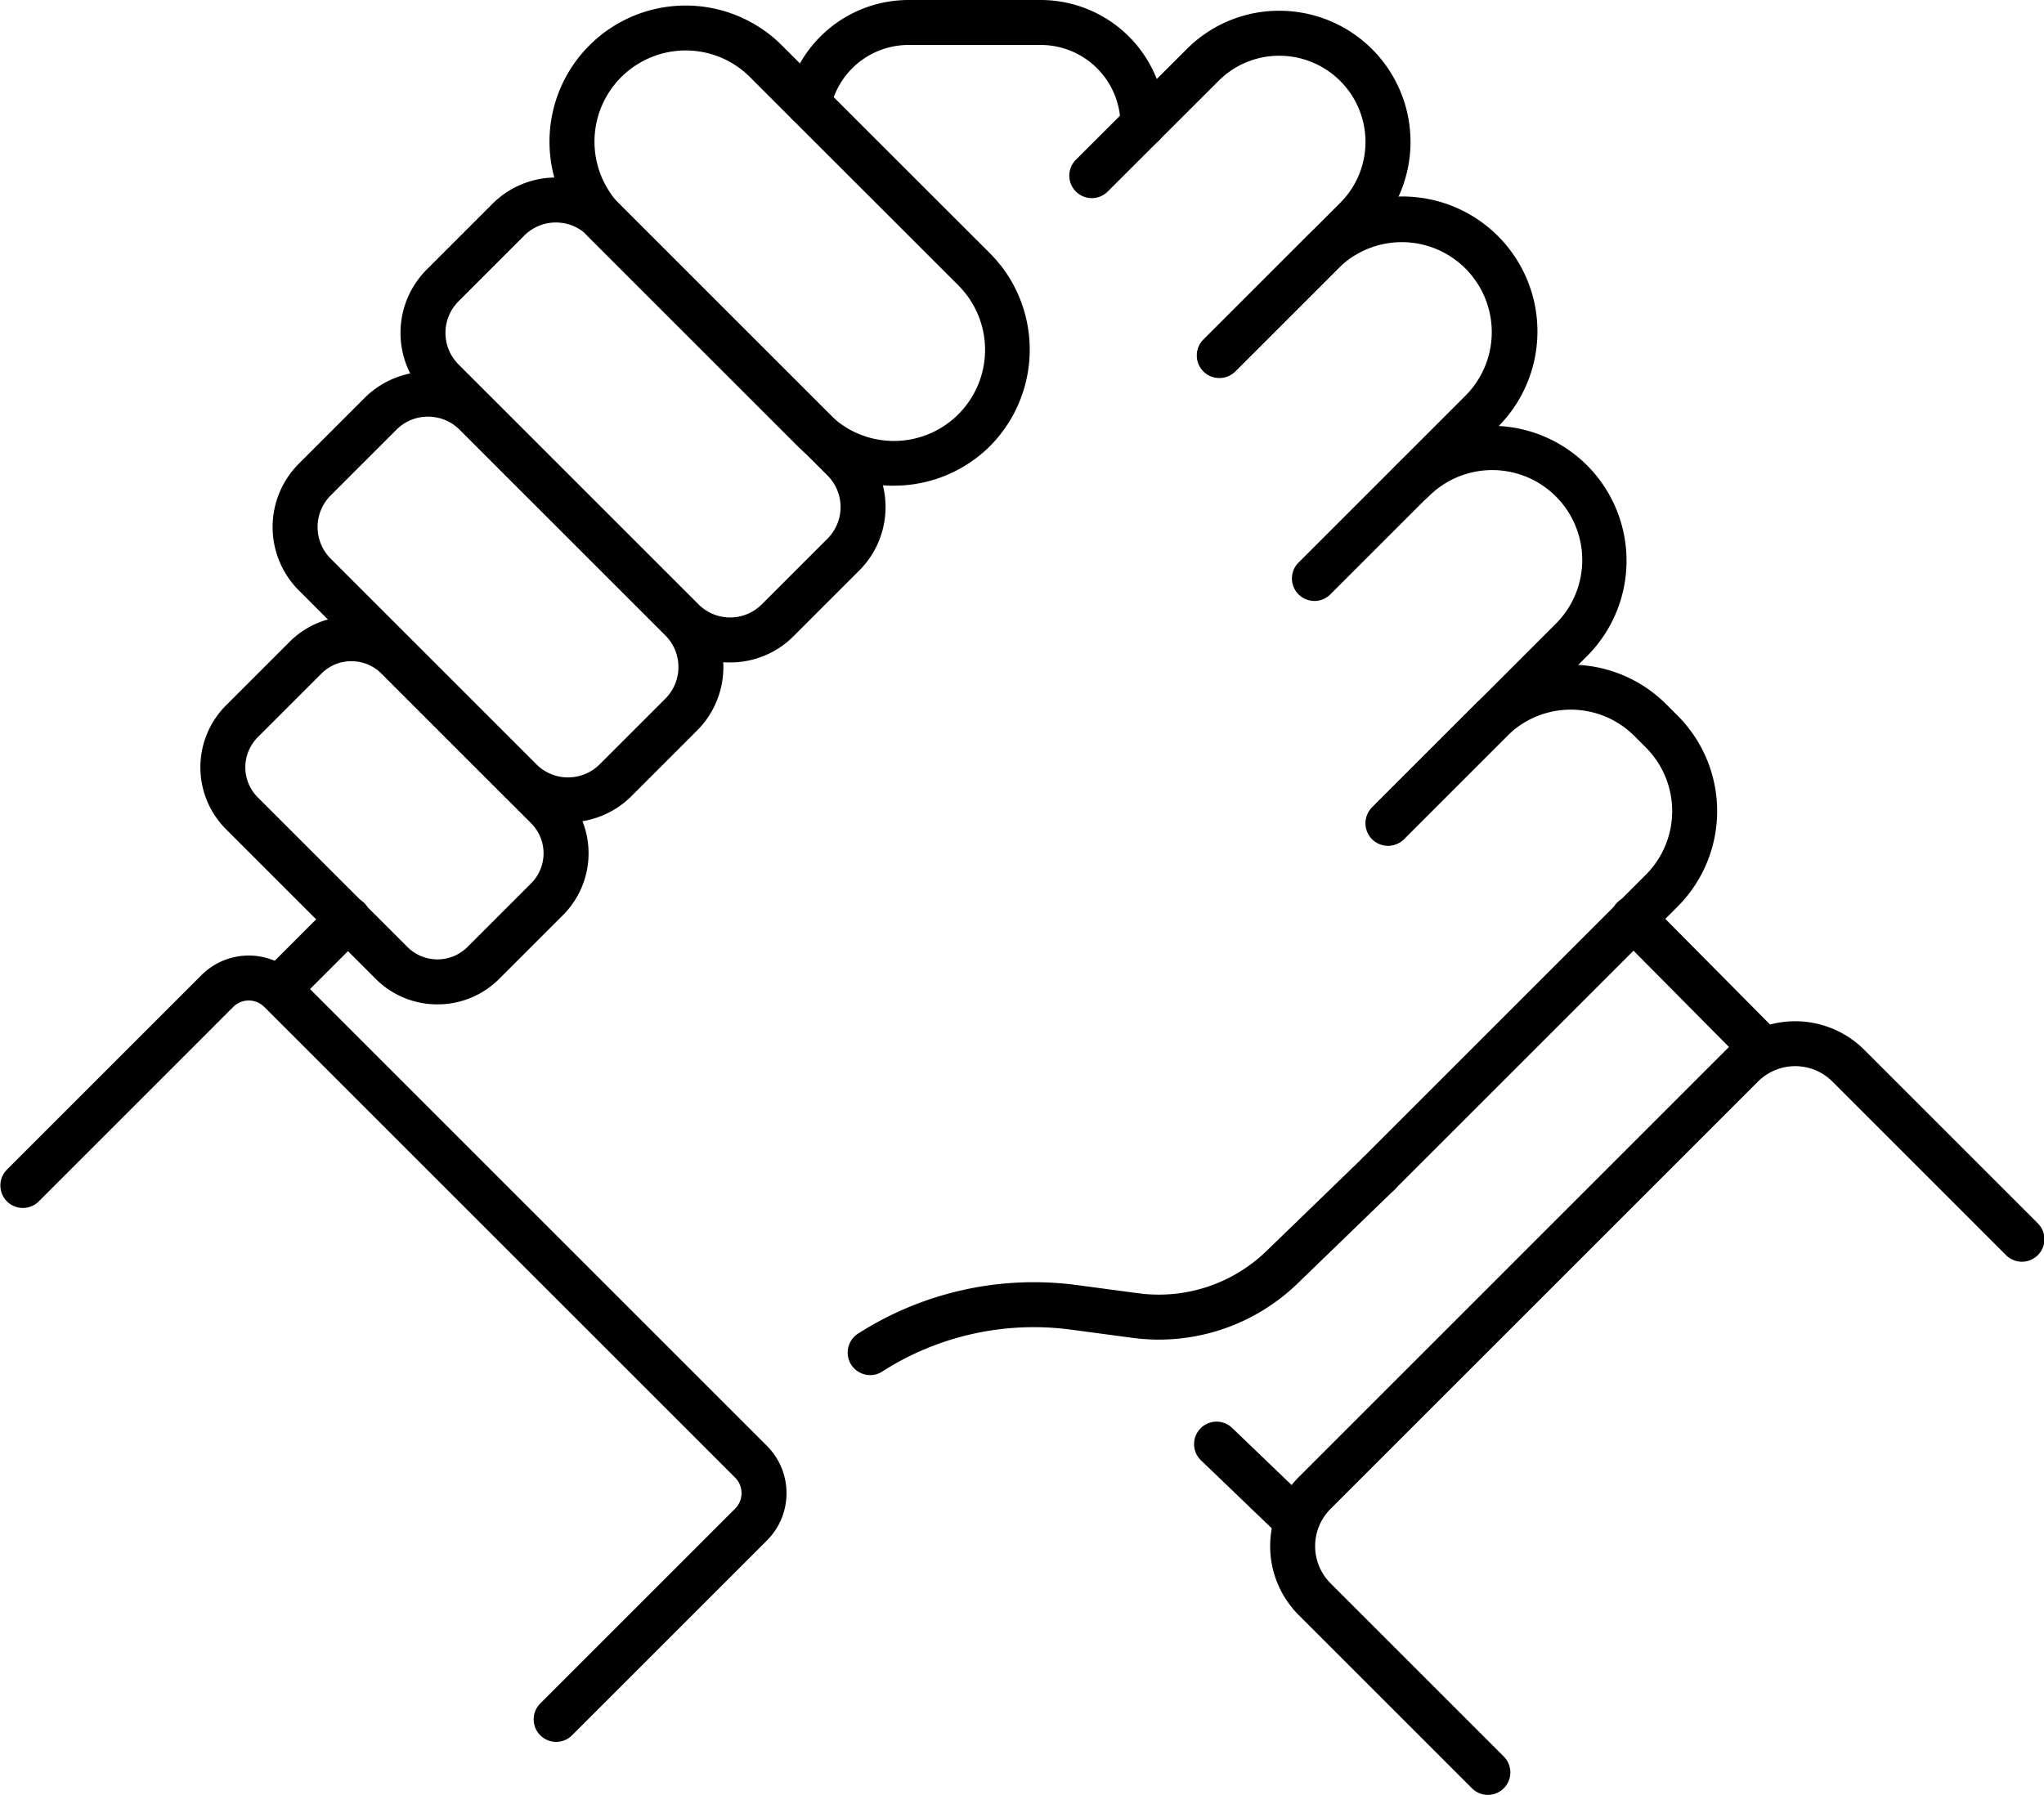
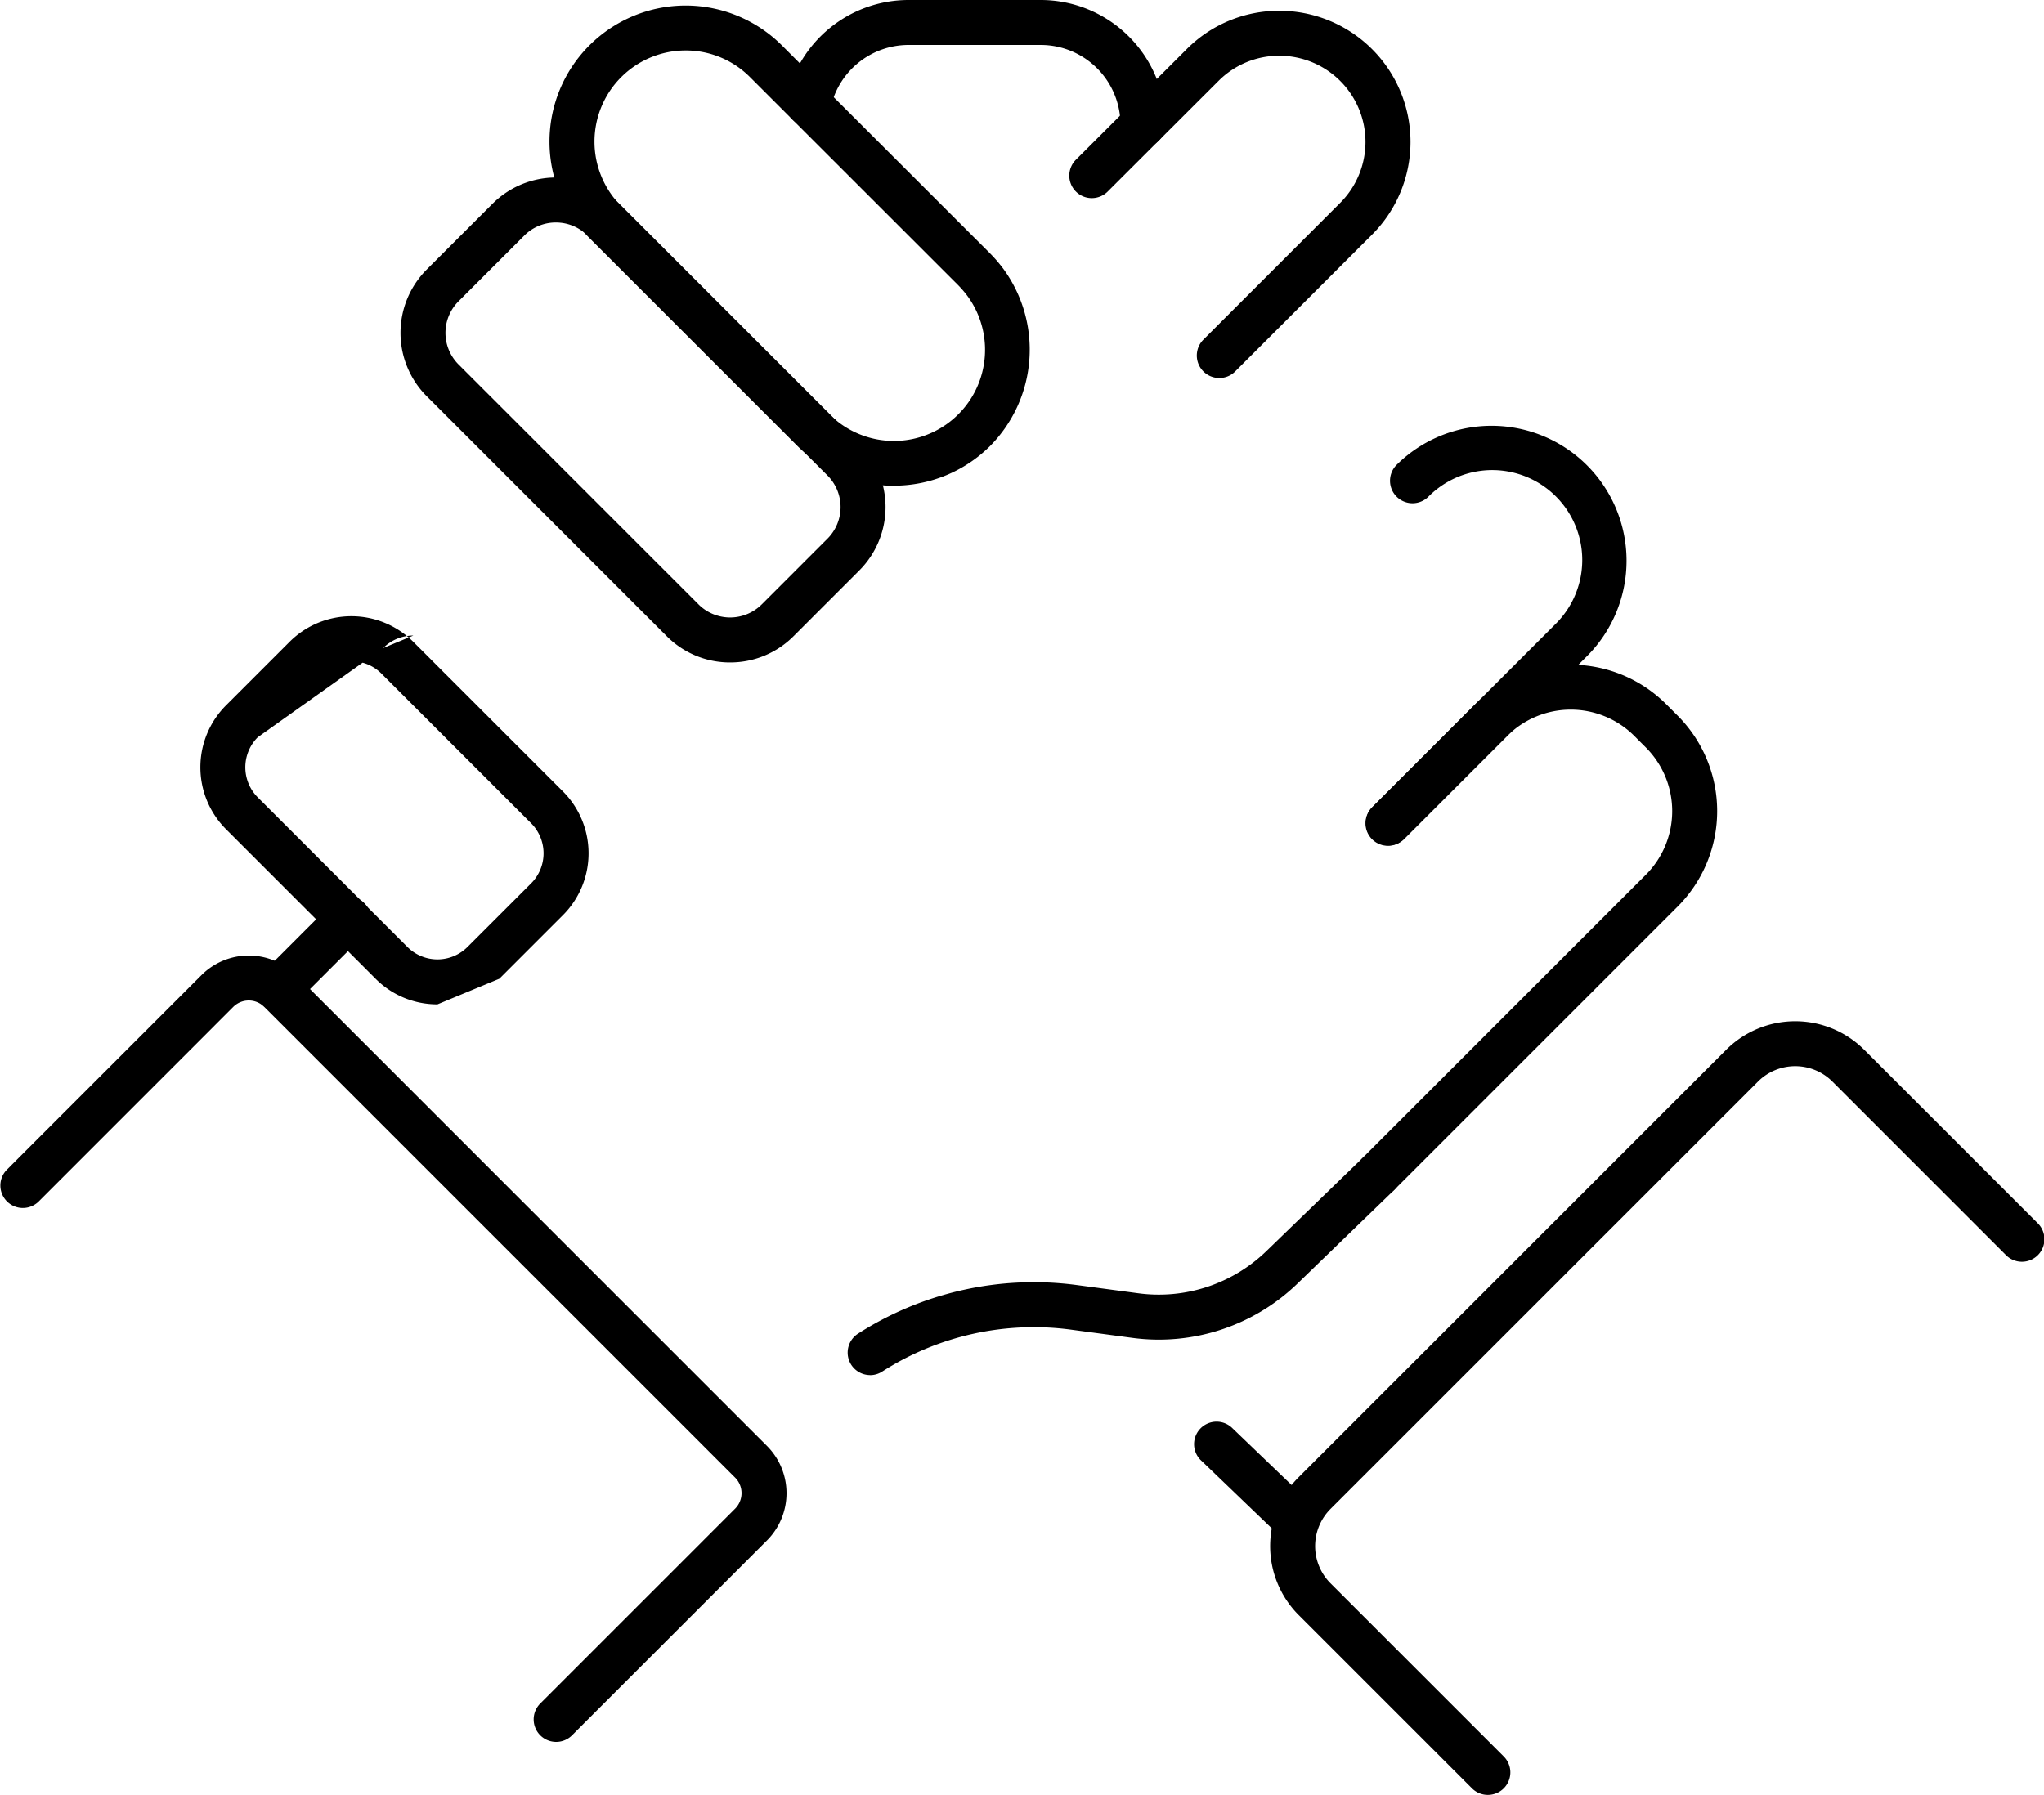
<svg xmlns="http://www.w3.org/2000/svg" id="Group_22731" data-name="Group 22731" width="158.116" height="138.88" viewBox="0 0 158.116 138.88">
  <defs>
    <clipPath id="clip-path">
      <rect id="Rectangle_464" data-name="Rectangle 464" width="158.116" height="138.88" fill="none" />
    </clipPath>
  </defs>
  <g id="Group_22730" data-name="Group 22730" clip-path="url(#clip-path)">
    <path id="Path_3744" data-name="Path 3744" d="M43.022,252.09a1.74,1.74,0,0,1-1.23-2.97l15.075-15.076a1.7,1.7,0,0,0,0-2.4L20.443,195.222a1.7,1.7,0,0,0-2.4,0L2.969,210.3a1.74,1.74,0,0,1-2.46-2.46l15.075-15.076a5.175,5.175,0,0,1,7.319,0l36.424,36.424a5.176,5.176,0,0,1,0,7.319L44.252,251.58a1.734,1.734,0,0,1-1.23.51" transform="translate(0 -117.312)" />
    <path id="Path_3745" data-name="Path 3745" d="M271,264.268a1.734,1.734,0,0,1-1.23-.51l-13.4-13.4a7.55,7.55,0,0,1,0-10.678l33.065-33.065a7.559,7.559,0,0,1,10.678,0l13.4,13.4a1.74,1.74,0,1,1-2.46,2.46l-13.4-13.4a4.072,4.072,0,0,0-5.758,0l-33.065,33.065a4.072,4.072,0,0,0,0,5.758l13.4,13.4a1.74,1.74,0,0,1-1.23,2.97" transform="translate(-155.904 -125.388)" />
    <path id="Path_3746" data-name="Path 3746" d="M225.589,30.575a1.739,1.739,0,0,1-1.23-2.969l10.587-10.587A6.666,6.666,0,0,0,230.23,5.64h0a6.608,6.608,0,0,0-4.705,1.952l-8.554,8.54a1.74,1.74,0,1,1-2.456-2.465l8.549-8.535a10.062,10.062,0,0,1,7.165-2.973h.006a10.145,10.145,0,0,1,7.175,17.318L226.819,30.066a1.734,1.734,0,0,1-1.23.51" transform="translate(-131.269 -1.326)" />
    <path id="Path_3747" data-name="Path 3747" d="M52.919,188.376a1.74,1.74,0,0,1-1.23-2.97l5.392-5.392a1.74,1.74,0,1,1,2.46,2.46l-5.392,5.392a1.734,1.734,0,0,1-1.23.51" transform="translate(-31.394 -110.11)" />
-     <path id="Path_3748" data-name="Path 3748" d="M248.578,70.708a1.74,1.74,0,0,1-1.23-2.97l12.91-12.91a6.96,6.96,0,0,0-9.844-9.843l-7.965,7.965a1.74,1.74,0,0,1-2.46-2.46l7.965-7.965a10.44,10.44,0,1,1,14.764,14.764L249.808,70.2a1.734,1.734,0,0,1-1.23.51" transform="translate(-146.899 -24.209)" />
    <path id="Path_3749" data-name="Path 3749" d="M274.968,117.638a1.74,1.74,0,0,1-1.23-2.97l14.22-14.22a6.96,6.96,0,1,0-9.844-9.843,1.74,1.74,0,1,1-2.46-2.461,10.44,10.44,0,0,1,14.764,14.764l-14.22,14.22a1.734,1.734,0,0,1-1.23.51" transform="translate(-167.6 -52.193)" />
    <path id="Path_3750" data-name="Path 3750" d="M273.109,174.158a1.74,1.74,0,0,1-1.23-2.97l21.9-21.9a6.969,6.969,0,0,0,0-9.843l-.89-.89a6.961,6.961,0,0,0-9.844,0l-7.987,7.987a1.74,1.74,0,0,1-2.46-2.46l7.987-7.987a10.44,10.44,0,0,1,14.764,0l.89.89a10.451,10.451,0,0,1,0,14.764l-21.9,21.9a1.734,1.734,0,0,1-1.23.51" transform="translate(-166.46 -81.607)" />
    <path id="Path_3751" data-name="Path 3751" d="M171.339,247.729a1.74,1.74,0,0,1-.941-3.2,25.221,25.221,0,0,1,16.936-3.765l4.722.631a11.958,11.958,0,0,0,9.959-3.279l7.456-7.218a1.74,1.74,0,0,1,2.42,2.5l-7.456,7.217a15.425,15.425,0,0,1-12.84,4.229l-4.721-.631a21.736,21.736,0,0,0-14.6,3.245,1.73,1.73,0,0,1-.938.276" transform="translate(-104.032 -141.332)" />
-     <path id="Path_3752" data-name="Path 3752" d="M58.434,153.37a6.726,6.726,0,0,1-4.787-1.983L42.074,139.814a6.778,6.778,0,0,1,0-9.574l4.919-4.919a6.77,6.77,0,0,1,9.574,0l11.573,11.573a6.769,6.769,0,0,1,0,9.574l-4.918,4.918a6.725,6.725,0,0,1-4.787,1.983m-6.655-26.552a3.268,3.268,0,0,0-2.327.964L44.534,132.7a3.294,3.294,0,0,0,0,4.654l11.573,11.573h0a3.29,3.29,0,0,0,4.653,0l4.918-4.918a3.291,3.291,0,0,0,0-4.654L54.106,127.782a3.27,3.27,0,0,0-2.327-.964" transform="translate(-24.594 -75.657)" />
-     <path id="Path_3753" data-name="Path 3753" d="M77.4,109.263a6.918,6.918,0,0,1-4.906-2.028L56.581,91.319a6.939,6.939,0,0,1,0-9.812l5.083-5.083a6.938,6.938,0,0,1,9.812,0L87.391,92.339a6.947,6.947,0,0,1,0,9.812h0l-5.083,5.083a6.918,6.918,0,0,1-4.906,2.028M66.57,77.871a3.438,3.438,0,0,0-2.446,1.013l-5.083,5.083a3.459,3.459,0,0,0,0,4.892l15.915,15.915a3.463,3.463,0,0,0,4.892,0l5.083-5.083a3.463,3.463,0,0,0,0-4.892L69.016,78.885a3.436,3.436,0,0,0-2.446-1.013m19.591,23.05h0Z" transform="translate(-33.461 -45.633)" />
+     <path id="Path_3752" data-name="Path 3752" d="M58.434,153.37a6.726,6.726,0,0,1-4.787-1.983L42.074,139.814a6.778,6.778,0,0,1,0-9.574l4.919-4.919a6.77,6.77,0,0,1,9.574,0l11.573,11.573a6.769,6.769,0,0,1,0,9.574l-4.918,4.918m-6.655-26.552a3.268,3.268,0,0,0-2.327.964L44.534,132.7a3.294,3.294,0,0,0,0,4.654l11.573,11.573h0a3.29,3.29,0,0,0,4.653,0l4.918-4.918a3.291,3.291,0,0,0,0-4.654L54.106,127.782a3.27,3.27,0,0,0-2.327-.964" transform="translate(-24.594 -75.657)" />
    <path id="Path_3754" data-name="Path 3754" d="M105.638,73.053a6.89,6.89,0,0,1-4.906-2.032L82.171,52.459a6.937,6.937,0,0,1,0-9.812l5.083-5.083a6.938,6.938,0,0,1,9.812,0l18.561,18.561a6.937,6.937,0,0,1,0,9.812l-5.083,5.083a6.893,6.893,0,0,1-4.906,2.032M92.159,39.011a3.437,3.437,0,0,0-2.446,1.013l-5.083,5.083a3.458,3.458,0,0,0,0,4.892L103.192,68.56a3.459,3.459,0,0,0,4.891,0l5.084-5.083a3.458,3.458,0,0,0,0-4.892L94.605,40.025a3.436,3.436,0,0,0-2.446-1.013" transform="translate(-49.157 -21.796)" />
    <path id="Path_3755" data-name="Path 3755" d="M136.569,38.259a10.447,10.447,0,0,1-7.239-2.889c-.065-.058-.124-.115-.182-.173l-16.11-16.11a10.531,10.531,0,1,1,14.889-14.9l16.109,16.1a11.708,11.708,0,0,1,1.018,1.183,10.6,10.6,0,0,1-1.018,13.714h0a10.55,10.55,0,0,1-7.467,3.071M120.482,4.581A7.054,7.054,0,0,0,115.5,16.626l16.148,16.147c.029.025.051.045.078.072a6.818,6.818,0,0,0,.682.575,7.052,7.052,0,0,0,9.854-9.87,8.133,8.133,0,0,0-.7-.812L125.467,6.65a7.005,7.005,0,0,0-4.985-2.069" transform="translate(-67.444 -0.676)" />
    <path id="Path_3756" data-name="Path 3756" d="M184.893,11.383a1.74,1.74,0,0,1-1.74-1.74,6.171,6.171,0,0,0-6.164-6.164H166.764a6.168,6.168,0,0,0-6.038,4.9,1.739,1.739,0,1,1-3.408-.7A9.647,9.647,0,0,1,166.764,0h10.226a9.654,9.654,0,0,1,9.644,9.644,1.74,1.74,0,0,1-1.74,1.74" transform="translate(-96.478 0)" />
-     <path id="Path_3757" data-name="Path 3757" d="M333.948,192.8a1.734,1.734,0,0,1-1.236-.515l-9.843-9.931a1.74,1.74,0,1,1,2.471-2.449l9.843,9.931a1.74,1.74,0,0,1-1.236,2.964" transform="translate(-197.741 -110.04)" />
    <path id="Path_3758" data-name="Path 3758" d="M246.516,293.643a1.735,1.735,0,0,1-1.2-.485l-5.777-5.548a1.74,1.74,0,1,1,2.41-2.509l5.776,5.548a1.74,1.74,0,0,1-1.205,2.995" transform="translate(-146.604 -174.585)" />
  </g>
</svg>